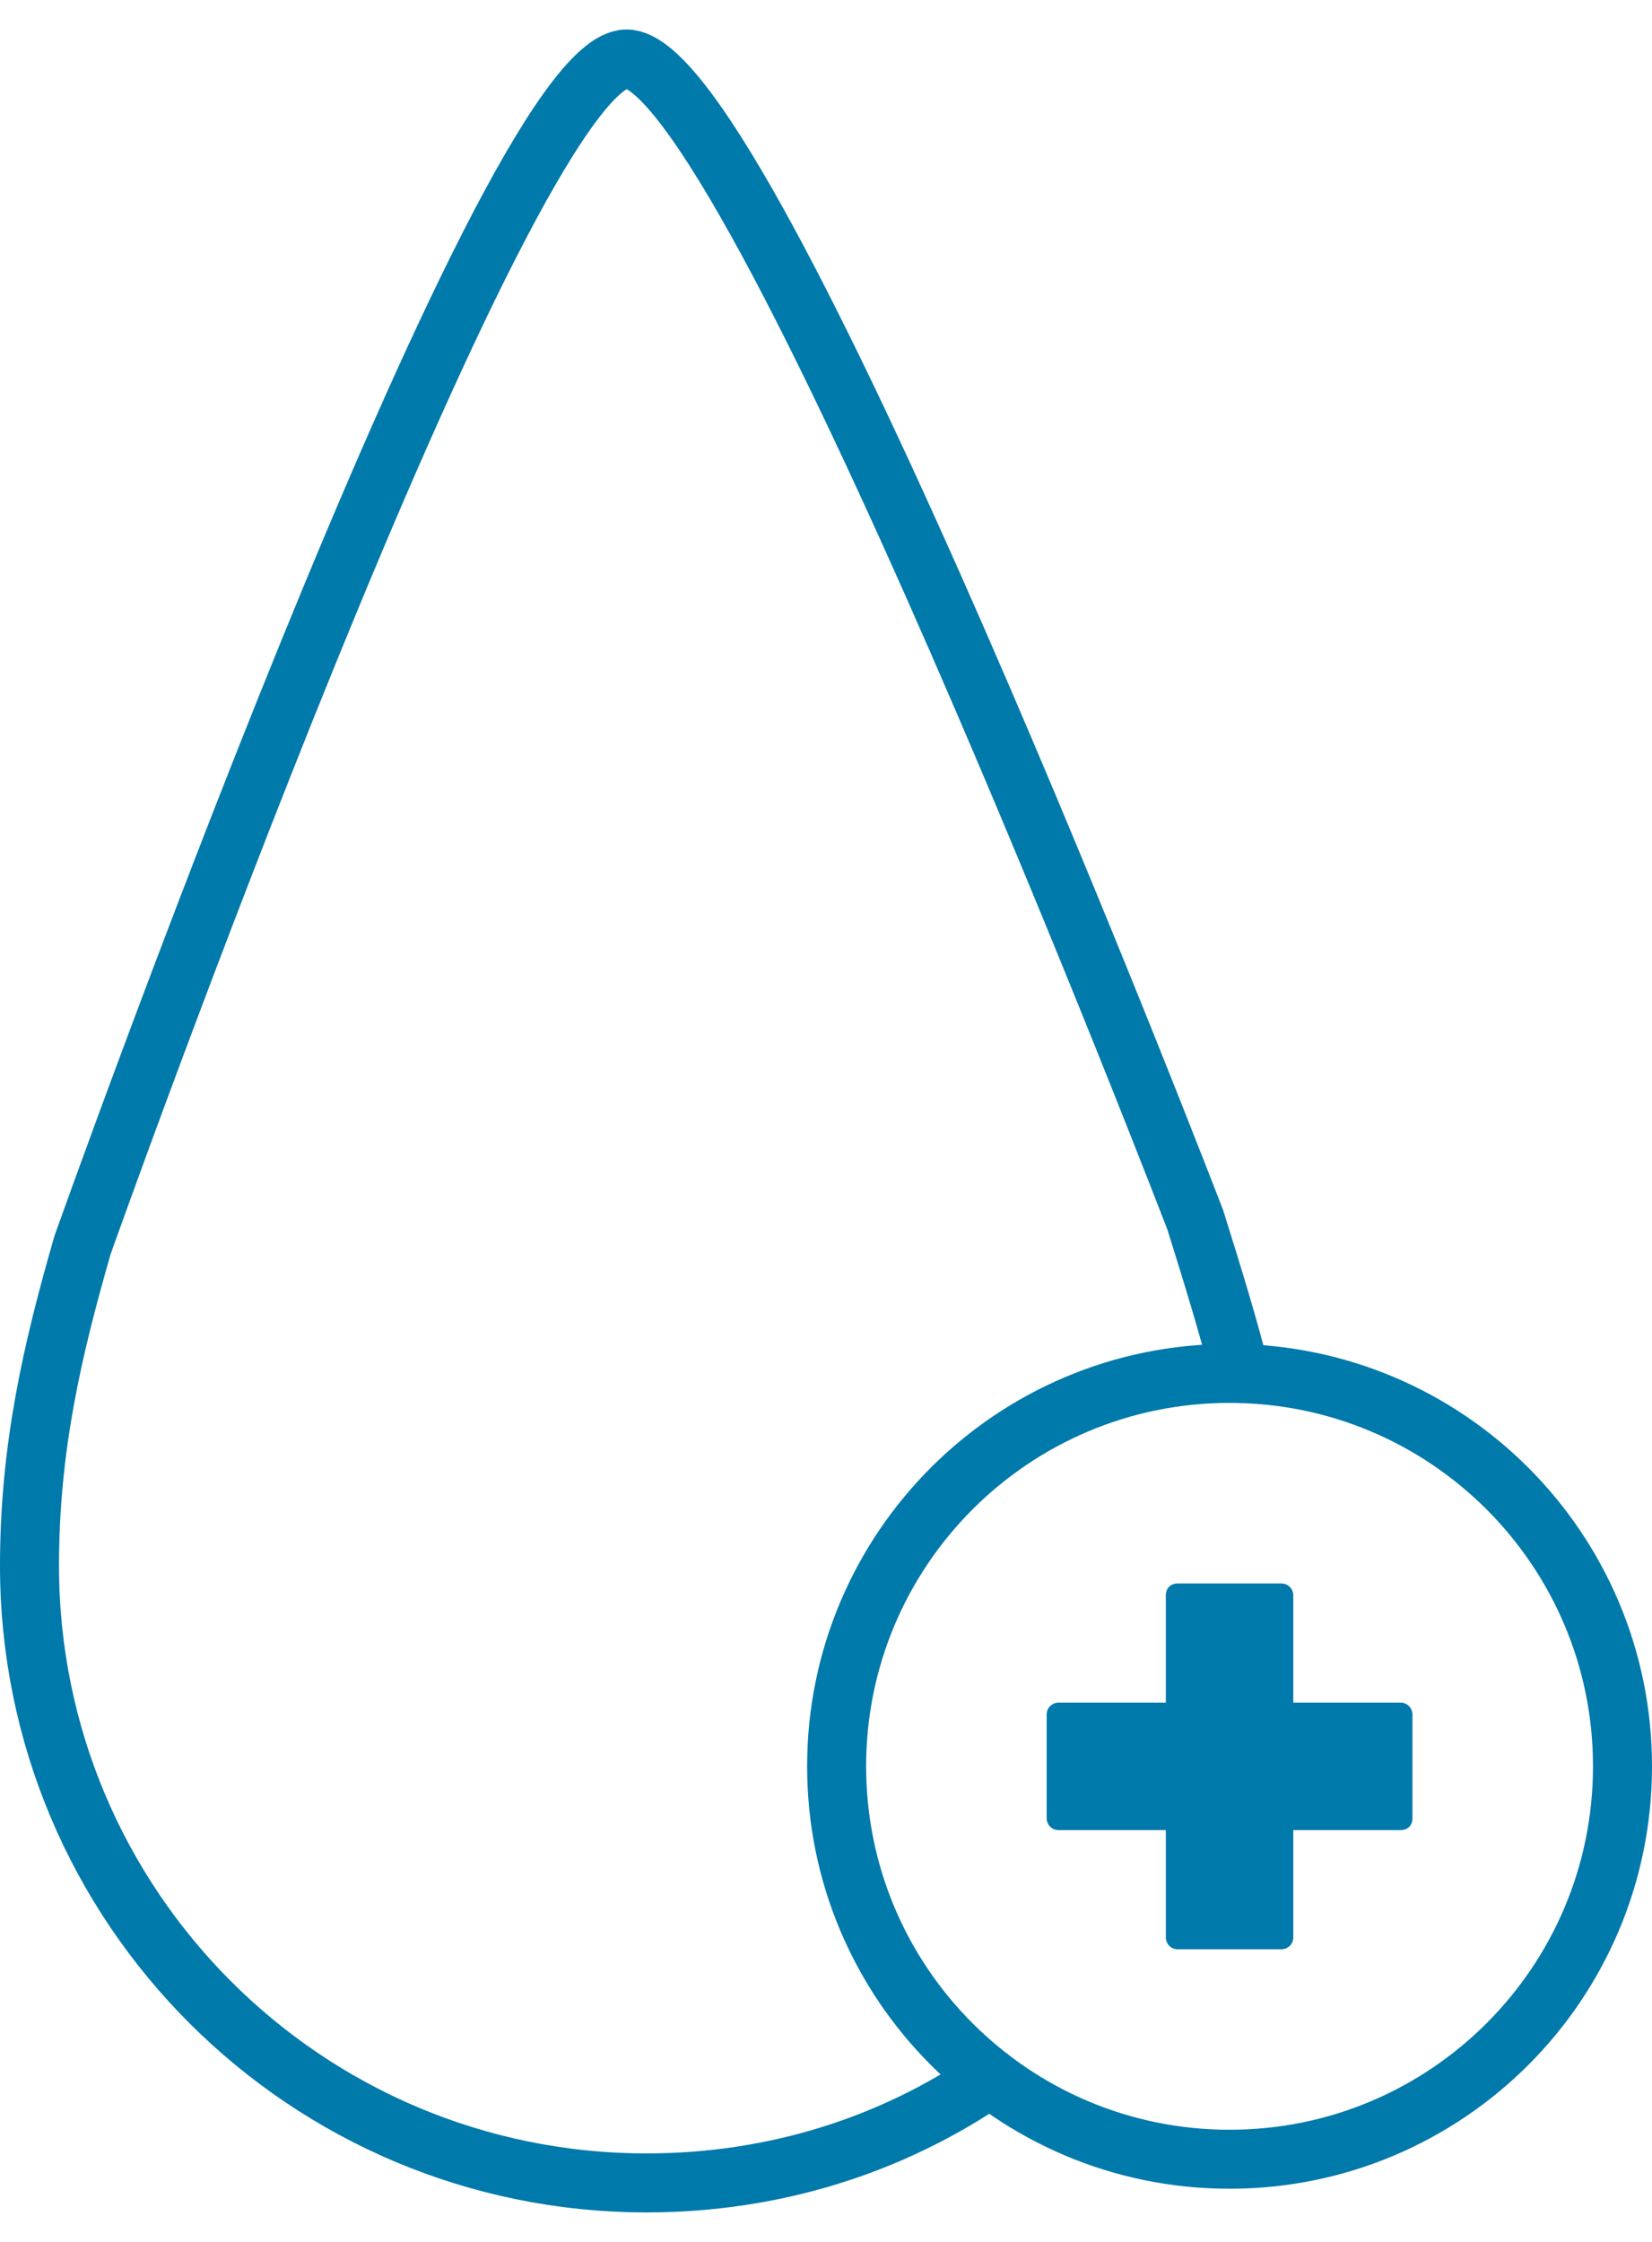
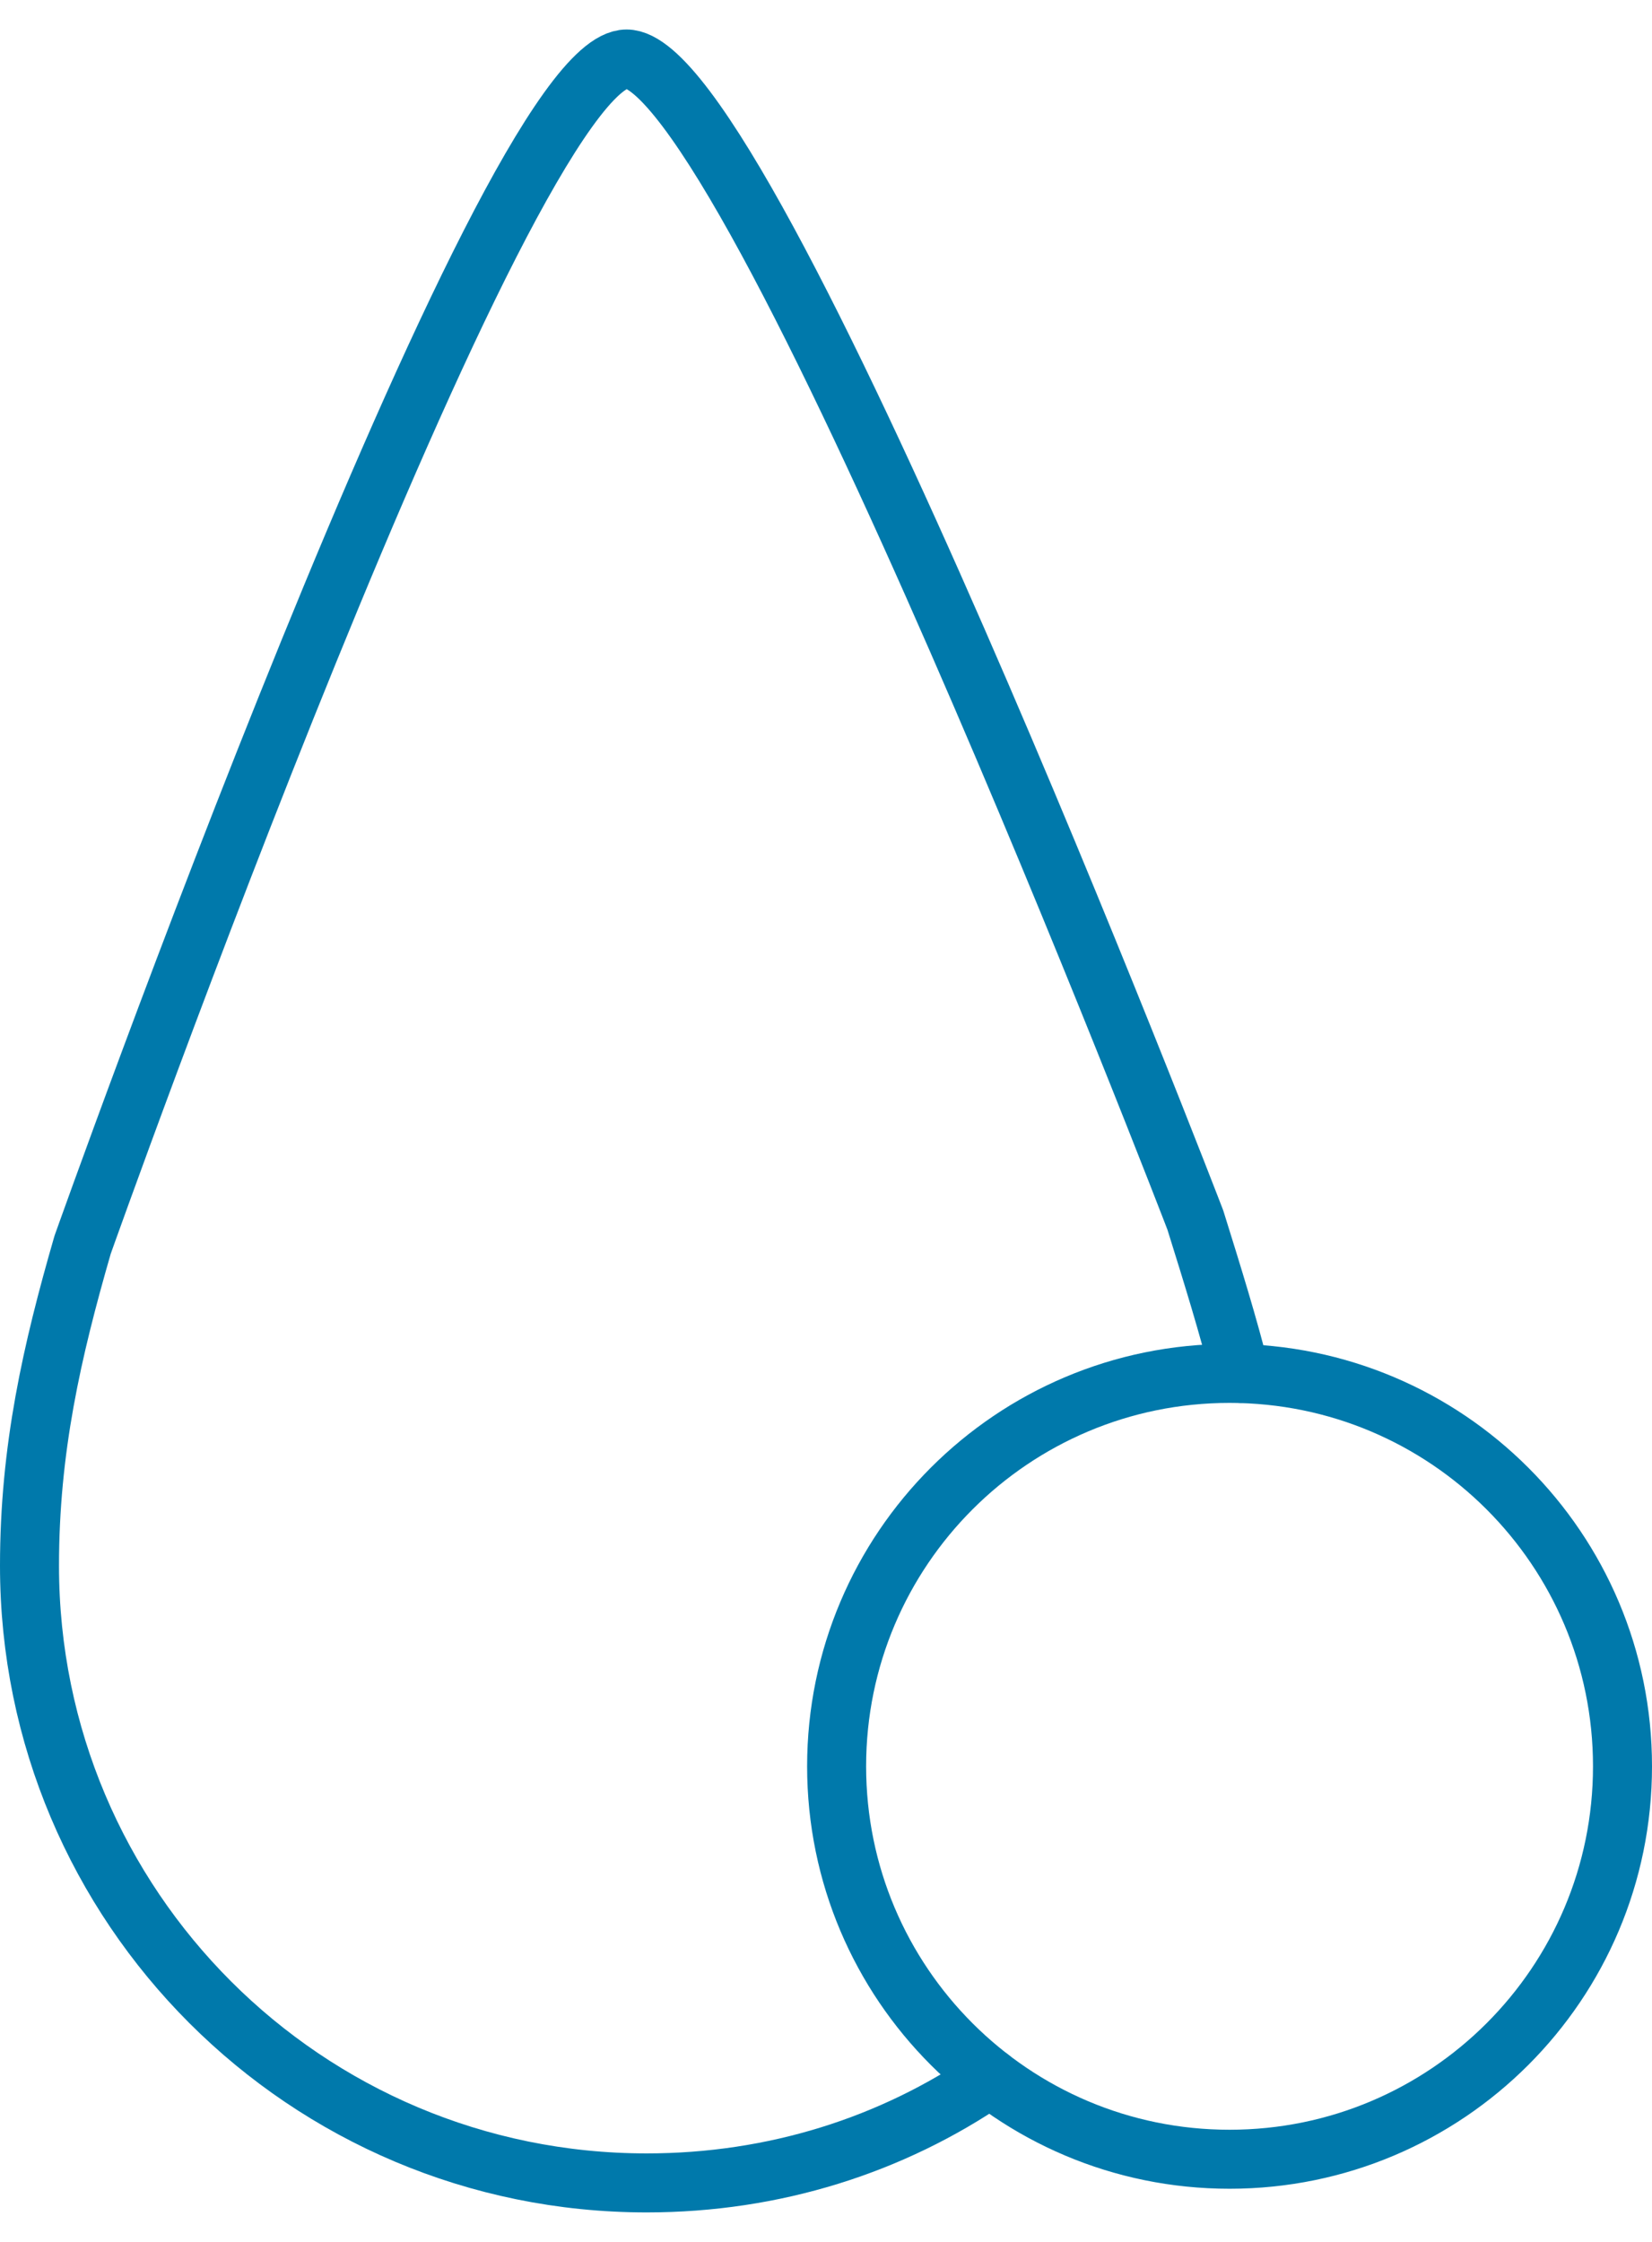
<svg xmlns="http://www.w3.org/2000/svg" width="28" height="38" viewBox="0 0 28 38" fill="none">
  <path d="M21.02 23.28C20.82 22.48 20.56 21.64 20.26 20.68C20.26 20.68 12.7 1 10.62 1C8.54 1 1.4 21.1 1.4 21.1C0.88 22.9 0.5 24.56 0.5 26.54C0.5 32.32 5.18 37 10.96 37C13.12 37 15.12 36.36 16.78 35.22" stroke="#0079AB" stroke-miterlimit="10" stroke-linecap="round" stroke-linejoin="round" />
-   <path d="M20.84 36.599C24.518 36.599 27.5 33.617 27.5 29.939C27.5 26.261 24.518 23.279 20.84 23.279C17.162 23.279 14.18 26.261 14.18 29.939C14.18 33.617 17.162 36.599 20.84 36.599Z" stroke="#0079AB" stroke-miterlimit="10" stroke-linecap="round" stroke-linejoin="round" />
-   <path d="M23.74 28.86H21.92V27.04C21.92 26.94 21.84 26.84 21.72 26.84H19.96C19.84 26.84 19.76 26.92 19.76 27.04V28.86H17.94C17.84 28.86 17.74 28.94 17.74 29.06V30.82C17.74 30.92 17.82 31.02 17.94 31.02H19.76V32.84C19.76 32.94 19.84 33.04 19.96 33.04H21.72C21.82 33.04 21.92 32.96 21.92 32.84V31.02H23.74C23.86 31.02 23.94 30.94 23.94 30.82V29.06C23.94 28.96 23.86 28.86 23.74 28.86Z" fill="#0079AB" />
+   <path d="M20.84 36.599C24.518 36.599 27.5 33.617 27.5 29.939C27.5 26.261 24.518 23.279 20.84 23.279C17.162 23.279 14.18 26.261 14.18 29.939C14.18 33.617 17.162 36.599 20.84 36.599" stroke="#0079AB" stroke-miterlimit="10" stroke-linecap="round" stroke-linejoin="round" />
</svg>